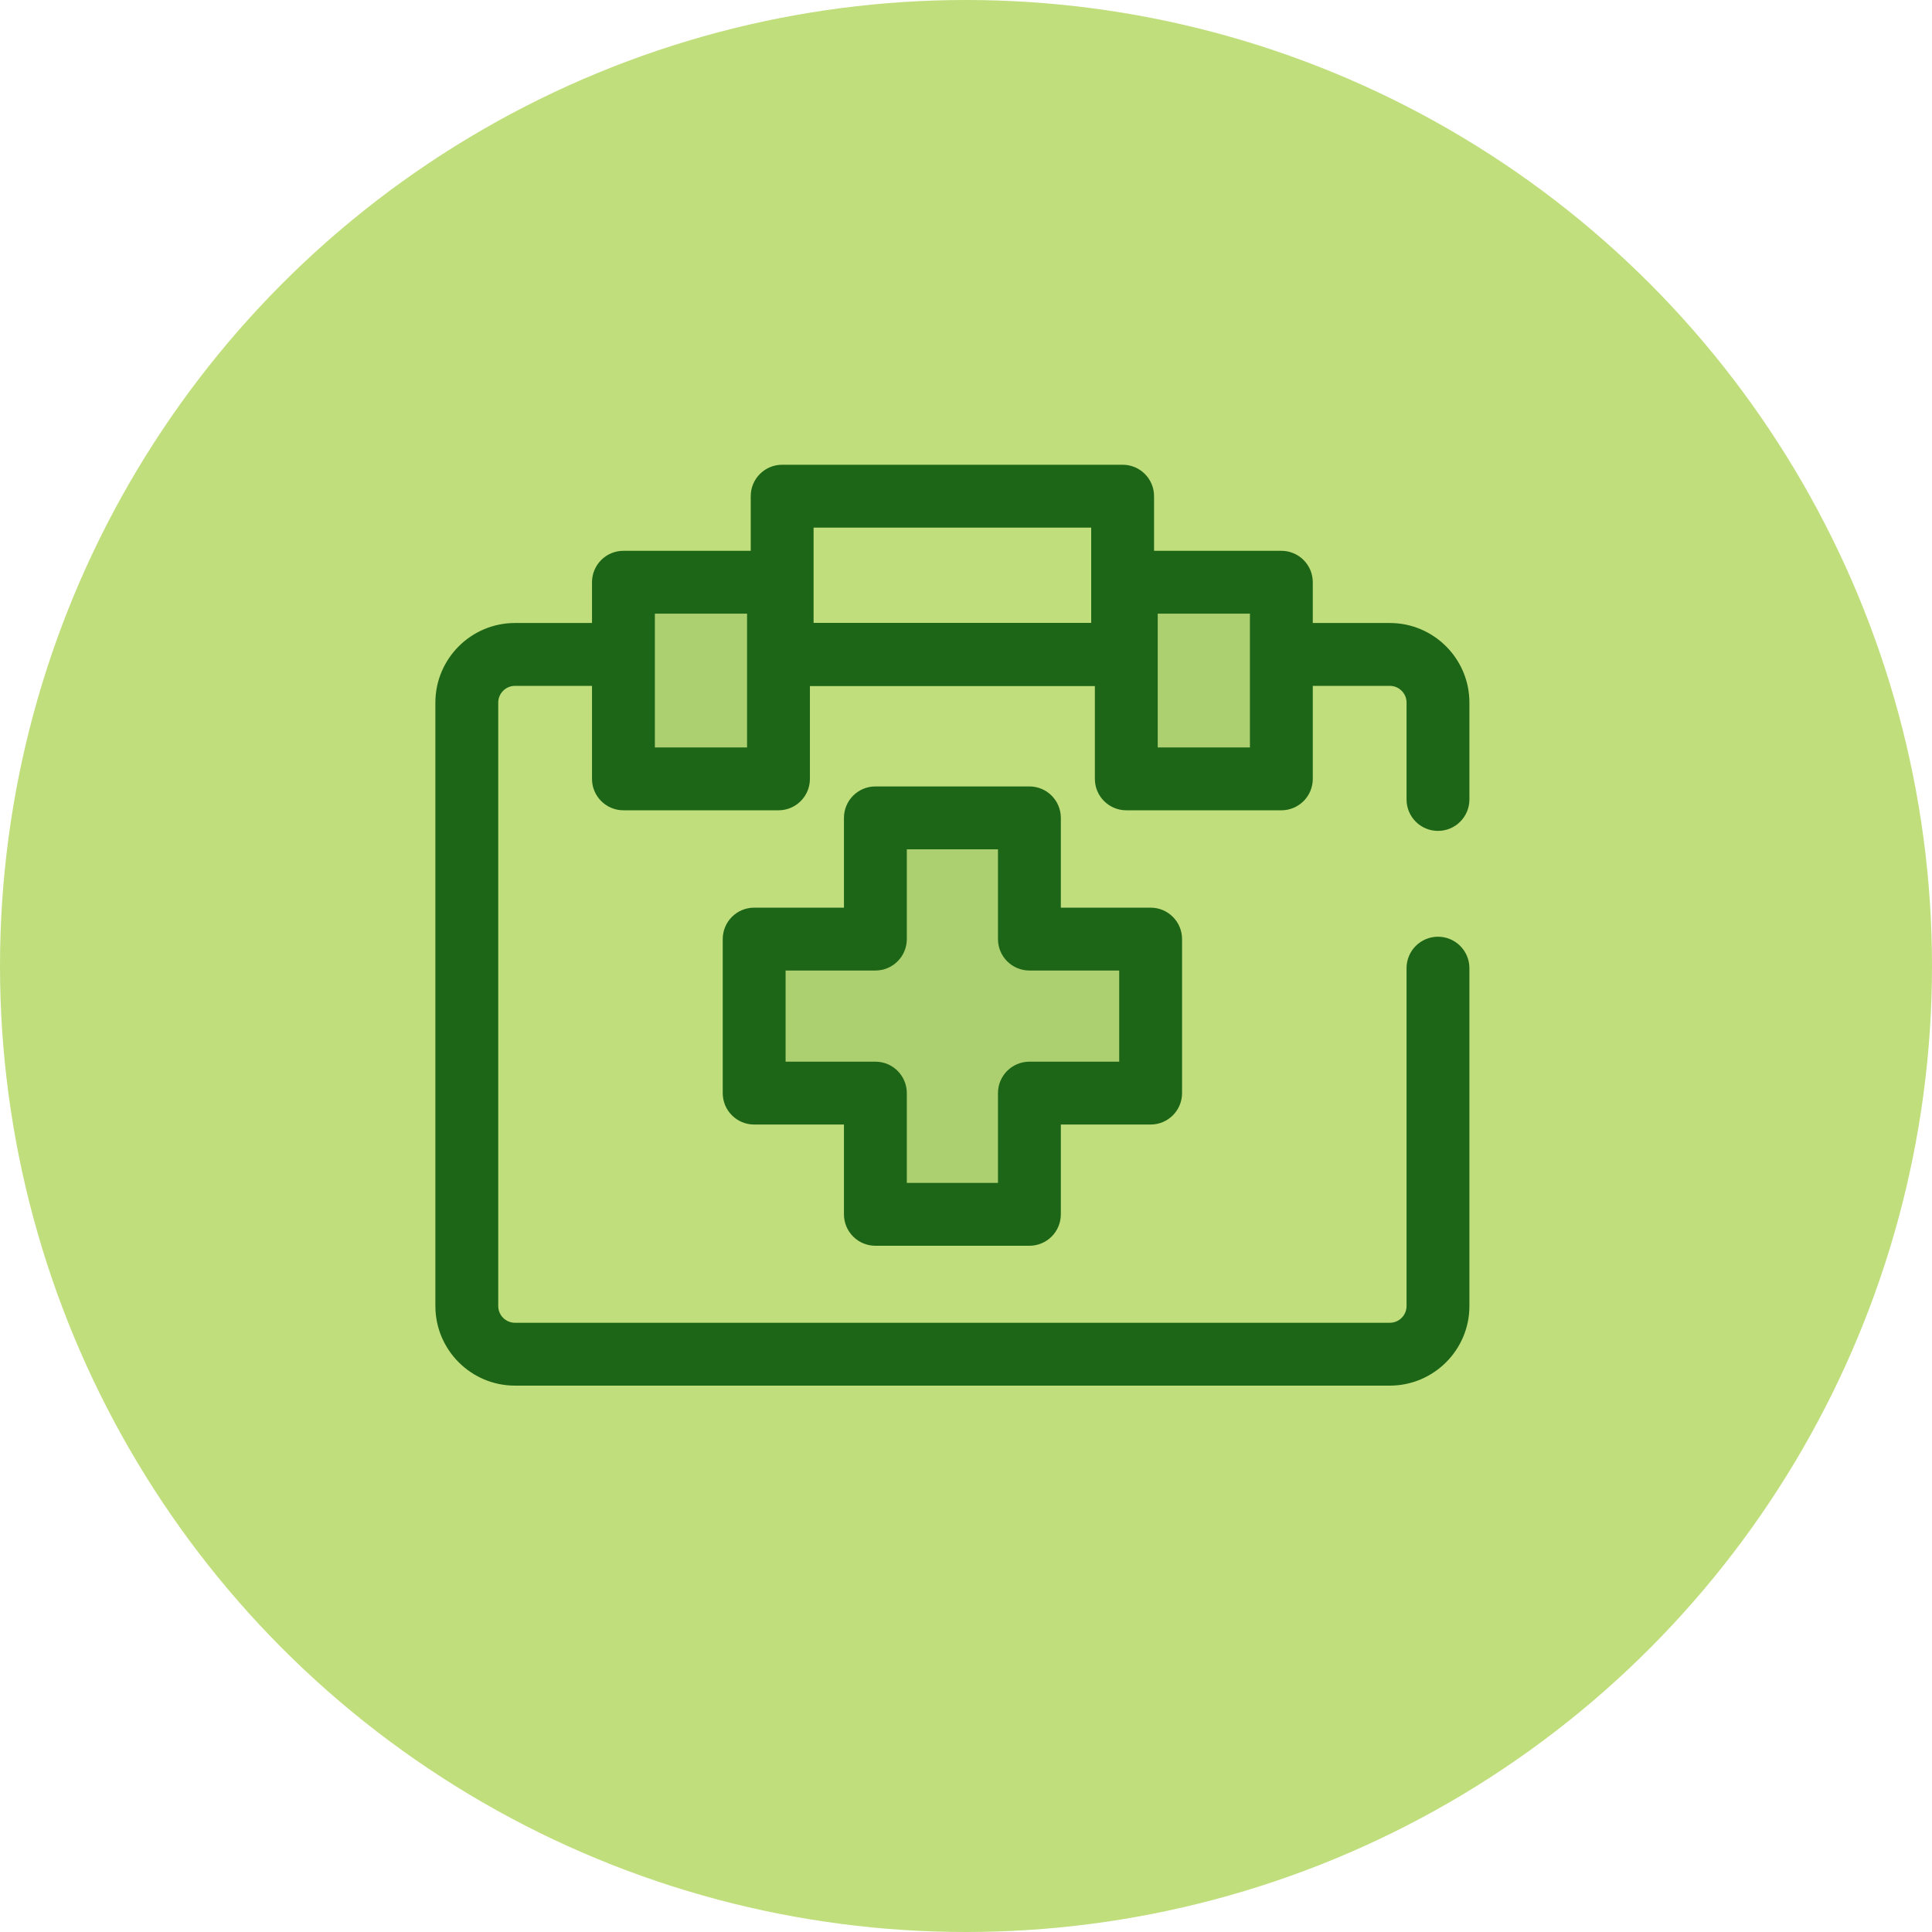
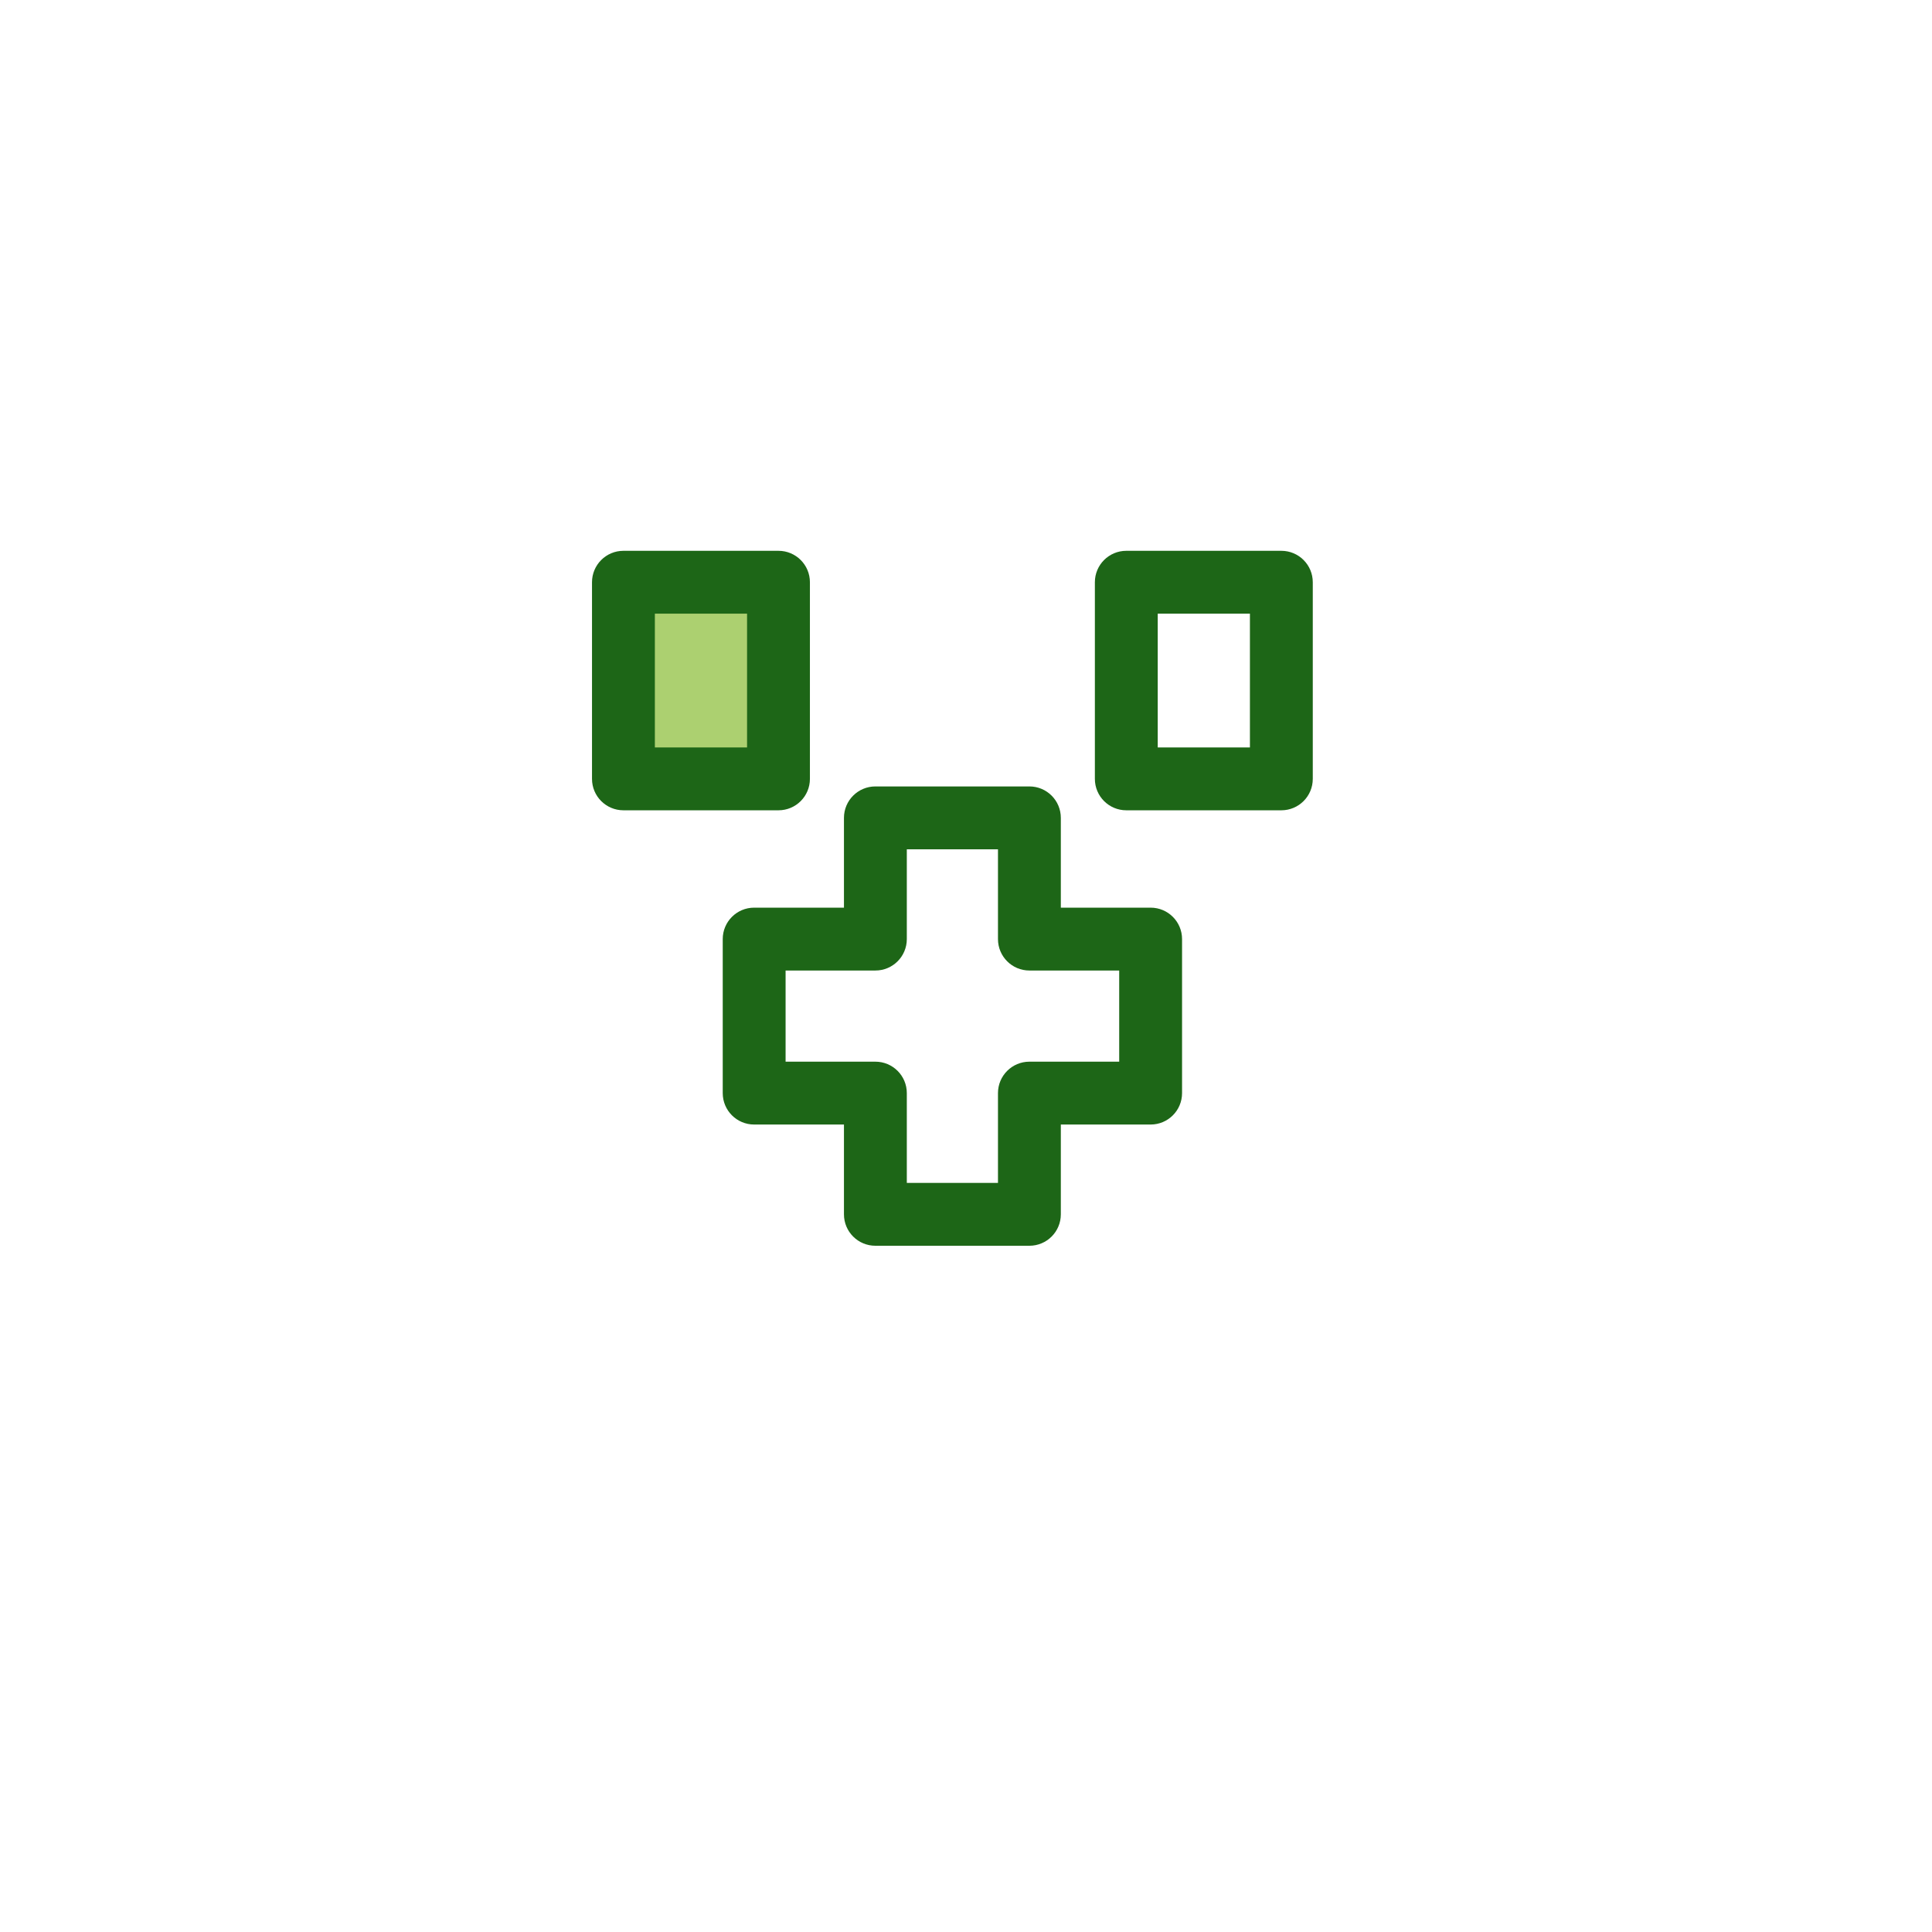
<svg xmlns="http://www.w3.org/2000/svg" width="71" height="71" viewBox="0 0 71 71" fill="none">
-   <circle cx="35.5" cy="35.5" r="35.5" fill="#C0DE7C" />
-   <path d="M51.075 50.921H18.925C17.312 50.921 16 49.609 16 47.996V25.82C16 24.207 17.312 22.895 18.925 22.895H51.075C52.688 22.895 54 24.207 54 25.82V29.38C54 30.018 53.483 30.535 52.845 30.535C52.207 30.535 51.69 30.018 51.69 29.38V25.82C51.69 25.481 51.414 25.205 51.075 25.205H18.925C18.586 25.205 18.31 25.481 18.31 25.82V47.996C18.31 48.335 18.586 48.611 18.925 48.611H51.075C51.414 48.611 51.69 48.335 51.69 47.996V35.579C51.69 34.941 52.207 34.424 52.845 34.424C53.483 34.424 54 34.941 54 35.579V47.996C54 49.609 52.688 50.921 51.075 50.921Z" fill="#1D6617" />
-   <path d="M41.256 25.205H28.744C28.106 25.205 27.589 24.688 27.589 24.05V18.234C27.589 17.596 28.106 17.079 28.744 17.079H41.256C41.894 17.079 42.411 17.596 42.411 18.234V24.05C42.411 24.688 41.894 25.205 41.256 25.205ZM29.899 22.895H40.101V19.389H29.899V22.895Z" fill="#1D6617" />
-   <path d="M47.088 21.398H41.391V28.623H47.088V21.398Z" fill="#ACD070" />
  <path d="M47.089 29.778H41.391C40.753 29.778 40.236 29.261 40.236 28.623V21.397C40.236 20.759 40.753 20.242 41.391 20.242H47.089C47.727 20.242 48.244 20.759 48.244 21.397V28.623C48.244 29.261 47.727 29.778 47.089 29.778ZM42.546 27.468H45.934V22.552H42.546V27.468Z" fill="#1D6617" />
  <path d="M28.609 21.398H22.911V28.623H28.609V21.398Z" fill="#ACD070" />
  <path d="M28.609 29.778H22.911C22.273 29.778 21.756 29.261 21.756 28.623V21.397C21.756 20.759 22.273 20.242 22.911 20.242H28.609C29.247 20.242 29.764 20.759 29.764 21.397V28.623C29.764 29.261 29.247 29.778 28.609 29.778ZM24.066 27.468H27.454V22.552H24.066V27.468Z" fill="#1D6617" />
-   <path d="M42.285 34.511H37.83V30.056H32.17V34.511H27.715V40.171H32.17V44.626H37.83V40.171H42.285V34.511Z" fill="#ACD070" />
  <path d="M37.83 45.781H32.17C31.532 45.781 31.015 45.264 31.015 44.626V41.326H27.715C27.077 41.326 26.56 40.809 26.56 40.171V34.511C26.56 33.873 27.077 33.356 27.715 33.356H31.015V30.056C31.015 29.418 31.532 28.901 32.17 28.901H37.83C38.468 28.901 38.985 29.418 38.985 30.056V33.356H42.285C42.923 33.356 43.44 33.873 43.44 34.511V40.171C43.44 40.809 42.923 41.326 42.285 41.326H38.985V44.626C38.985 45.264 38.468 45.781 37.83 45.781ZM33.325 43.471H36.675V40.171C36.675 39.533 37.192 39.016 37.83 39.016H41.13V35.666H37.83C37.192 35.666 36.675 35.149 36.675 34.511V31.211H33.325V34.511C33.325 35.149 32.808 35.666 32.17 35.666H28.87V39.016H32.17C32.808 39.016 33.325 39.533 33.325 40.171V43.471Z" fill="#1D6617" />
</svg>